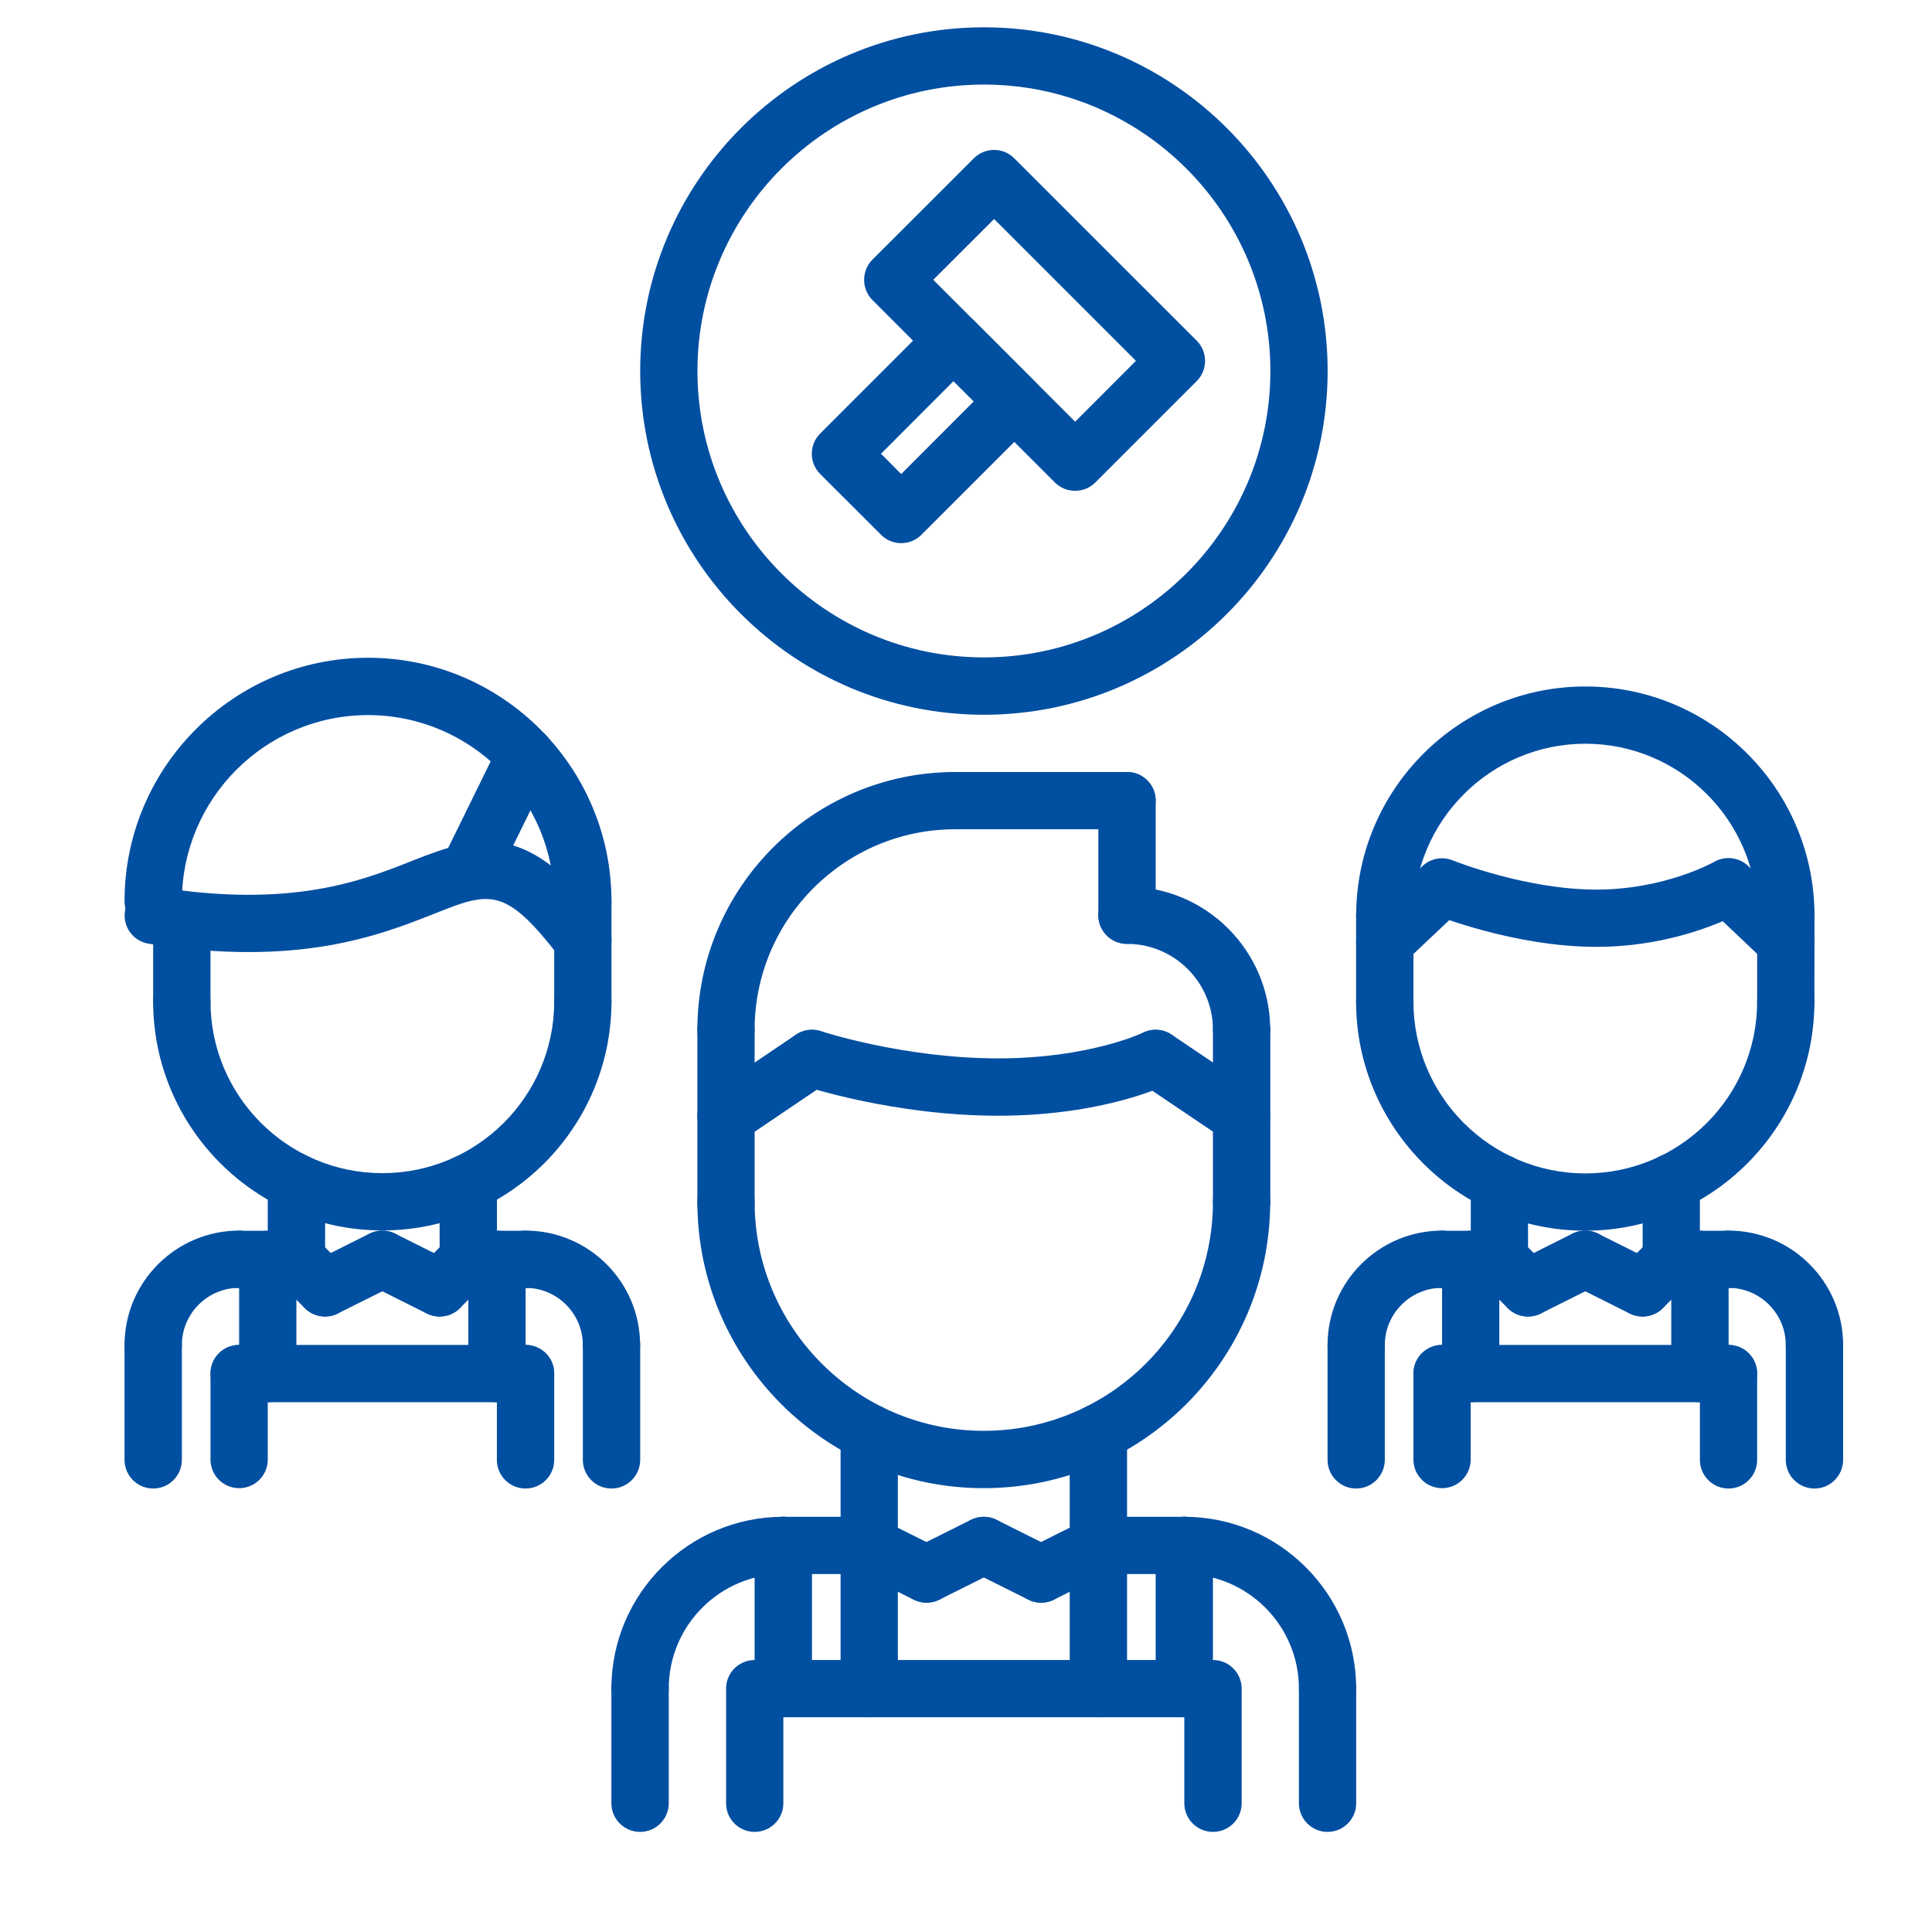
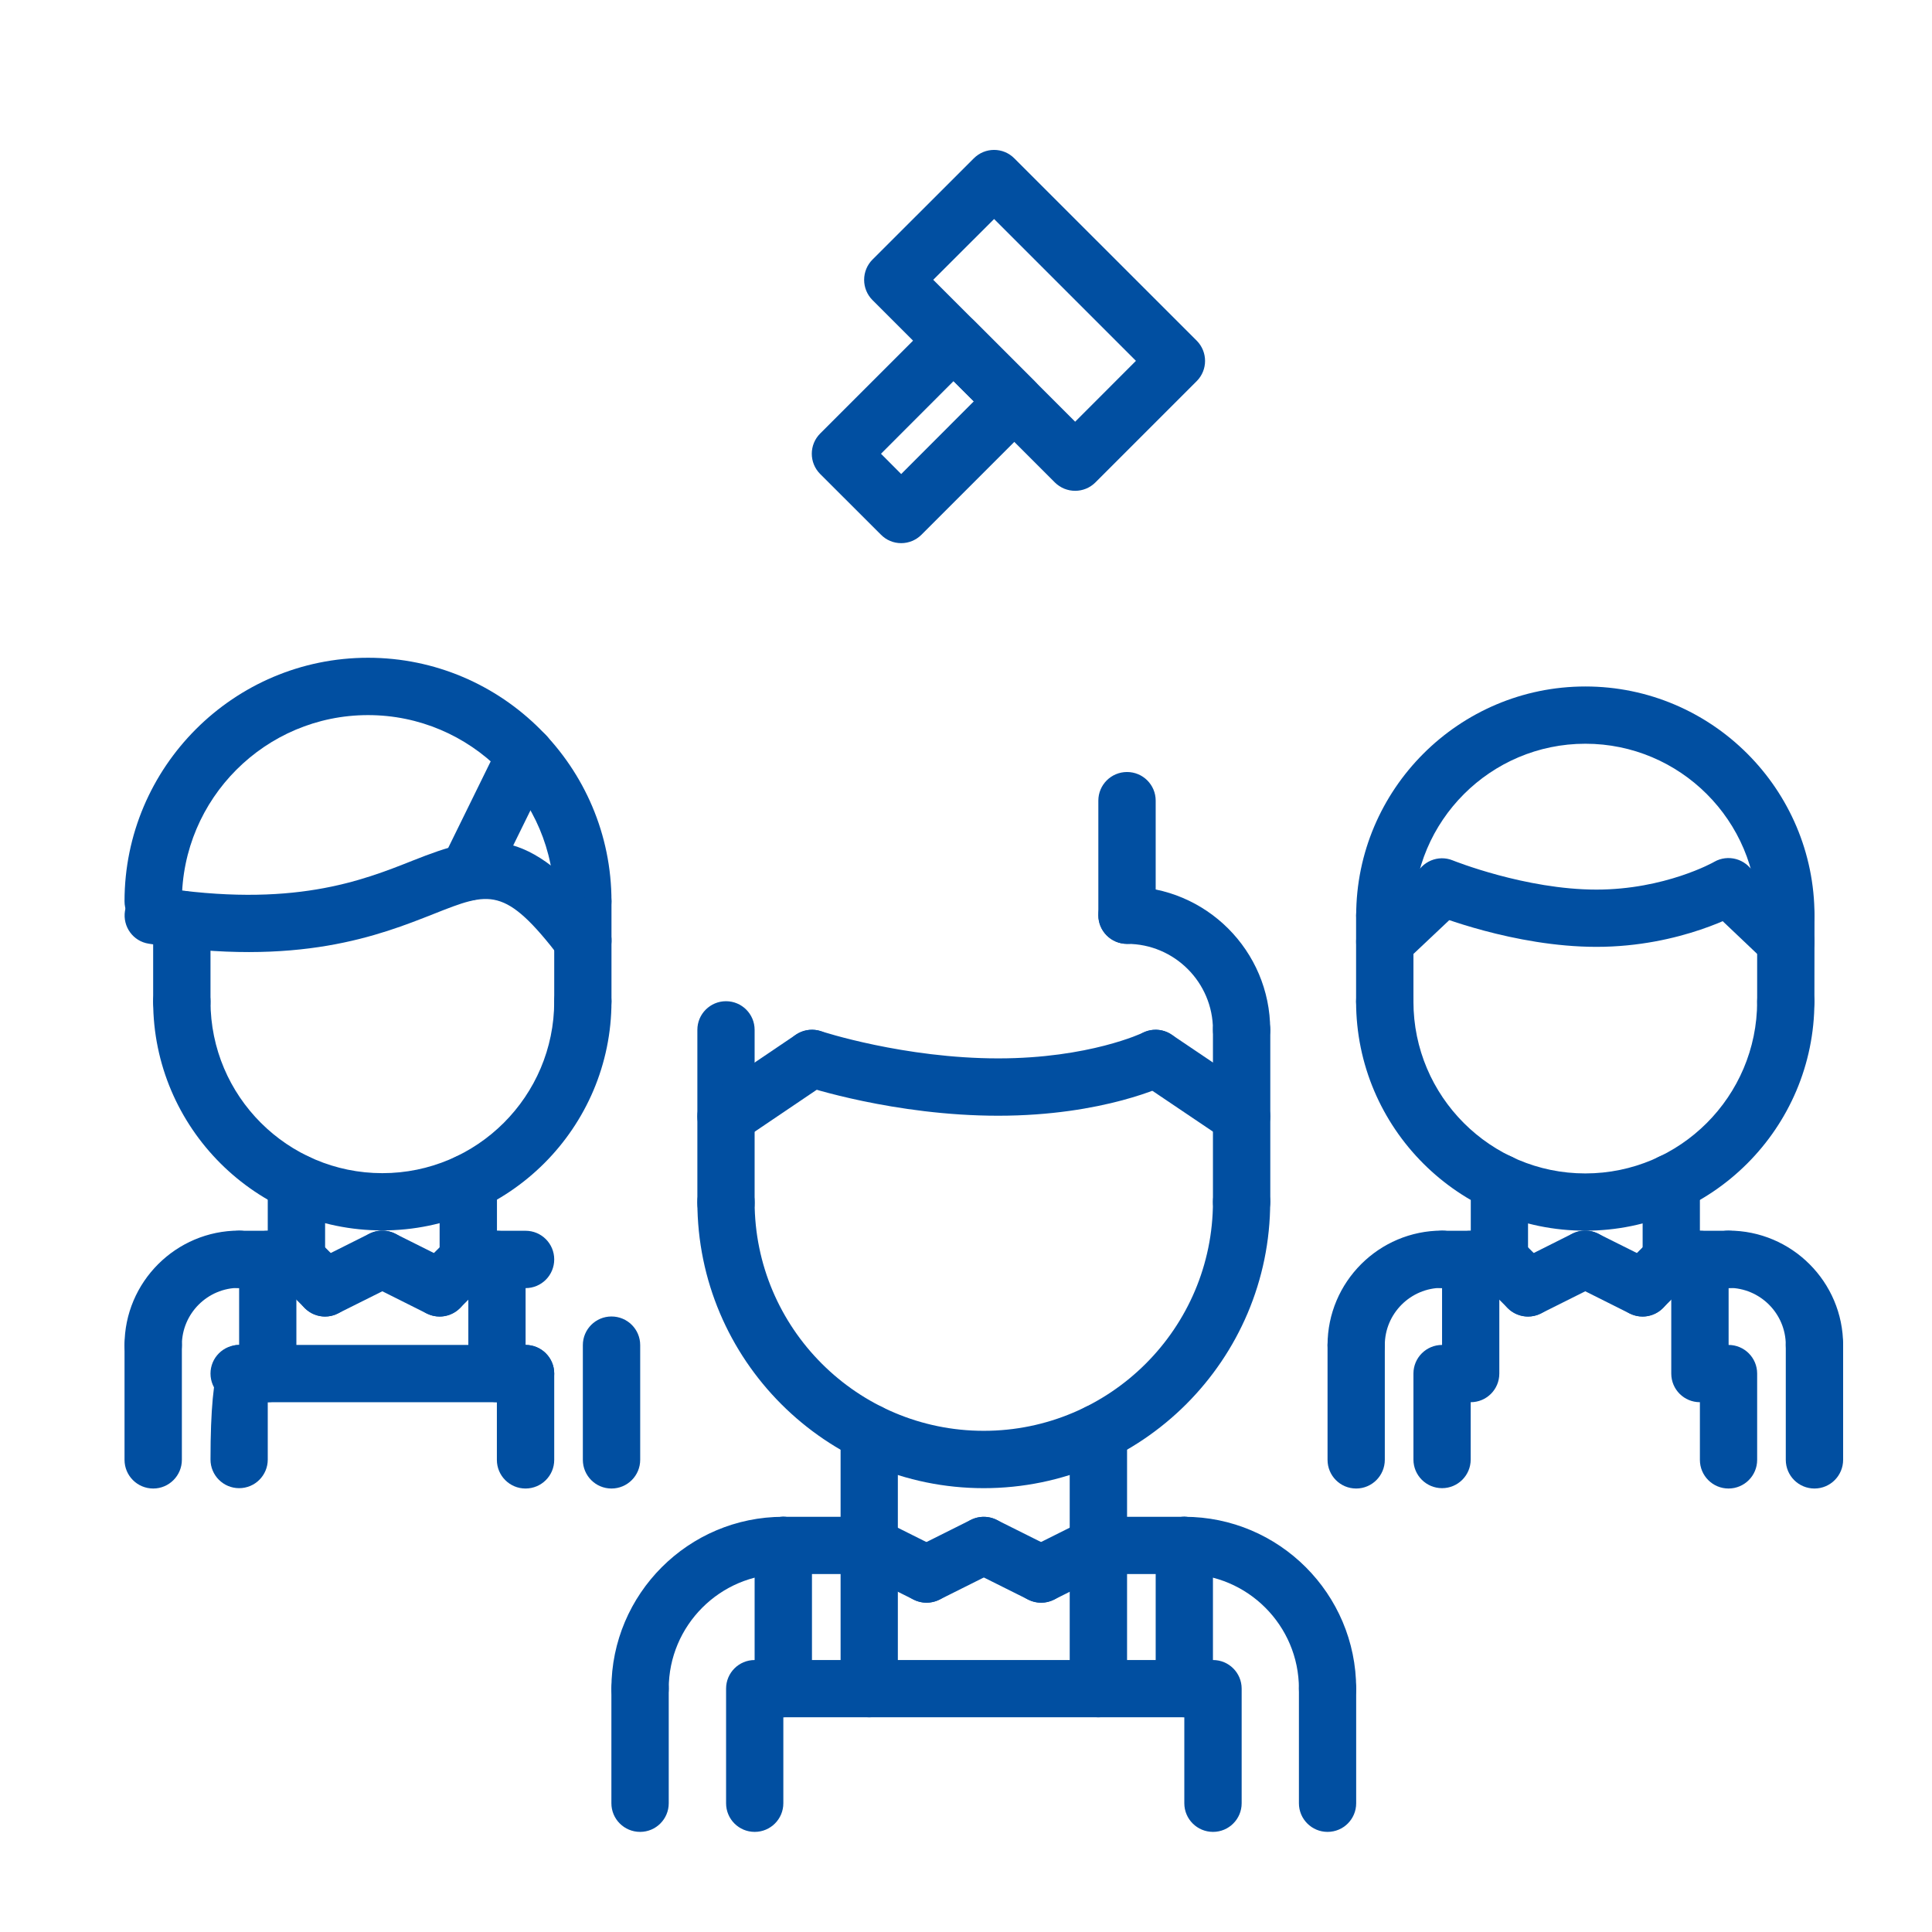
<svg xmlns="http://www.w3.org/2000/svg" width="22" height="22" viewBox="0 0 22 22" fill="none">
  <g clip-path="url(#clip0_133_673)">
    <path d="M7.289 19.555C7.108 19.555 6.962 19.409 6.962 19.229C6.962 18.15 7.84 17.272 8.919 17.272C9.1 17.272 9.246 17.418 9.246 17.598C9.246 17.779 9.1 17.924 8.919 17.924C8.2 17.924 7.615 18.509 7.615 19.229C7.615 19.409 7.469 19.555 7.289 19.555Z" fill="#014FA1" />
    <path d="M9.898 17.924H8.919C8.739 17.924 8.593 17.779 8.593 17.598C8.593 17.418 8.739 17.272 8.919 17.272H9.898C10.078 17.272 10.224 17.418 10.224 17.598C10.224 17.779 10.078 17.924 9.898 17.924Z" fill="#014FA1" />
    <path d="M7.289 20.86C7.108 20.86 6.962 20.714 6.962 20.534V19.229C6.962 19.049 7.108 18.903 7.289 18.903C7.469 18.903 7.615 19.049 7.615 19.229V20.534C7.615 20.714 7.469 20.86 7.289 20.86Z" fill="#014FA1" />
    <path d="M15.117 19.555C14.936 19.555 14.791 19.409 14.791 19.229C14.791 18.509 14.205 17.924 13.486 17.924C13.306 17.924 13.16 17.779 13.16 17.598C13.16 17.418 13.306 17.272 13.486 17.272C14.565 17.272 15.443 18.15 15.443 19.229C15.443 19.409 15.297 19.555 15.117 19.555Z" fill="#014FA1" />
    <path d="M13.486 17.924H12.507C12.327 17.924 12.181 17.779 12.181 17.598C12.181 17.418 12.327 17.272 12.507 17.272H13.486C13.666 17.272 13.812 17.418 13.812 17.598C13.812 17.779 13.666 17.924 13.486 17.924Z" fill="#014FA1" />
    <path d="M15.117 20.86C14.937 20.86 14.791 20.714 14.791 20.534V19.229C14.791 19.049 14.937 18.903 15.117 18.903C15.298 18.903 15.443 19.049 15.443 19.229V20.534C15.443 20.714 15.298 20.86 15.117 20.86Z" fill="#014FA1" />
    <path d="M9.898 17.924C9.718 17.924 9.572 17.778 9.572 17.598V16.314C9.572 16.134 9.718 15.988 9.898 15.988C10.078 15.988 10.224 16.134 10.224 16.314V17.598C10.224 17.778 10.078 17.924 9.898 17.924Z" fill="#014FA1" />
    <path d="M12.507 17.924C12.327 17.924 12.181 17.778 12.181 17.598V16.314C12.181 16.134 12.327 15.988 12.507 15.988C12.688 15.988 12.834 16.134 12.834 16.314V17.598C12.834 17.778 12.688 17.924 12.507 17.924Z" fill="#014FA1" />
-     <path d="M12.834 9.443H10.877C10.696 9.443 10.55 9.298 10.55 9.117C10.55 8.937 10.696 8.791 10.877 8.791H12.834C13.014 8.791 13.16 8.937 13.16 9.117C13.16 9.298 13.014 9.443 12.834 9.443Z" fill="#014FA1" />
    <path d="M11.202 16.946C9.404 16.946 7.941 15.483 7.941 13.685C7.941 13.504 8.087 13.358 8.267 13.358C8.447 13.358 8.593 13.504 8.593 13.685C8.593 15.123 9.764 16.293 11.202 16.293C12.642 16.293 13.812 15.123 13.812 13.685C13.812 13.504 13.958 13.358 14.138 13.358C14.319 13.358 14.464 13.504 14.464 13.685C14.464 15.483 13.001 16.946 11.202 16.946Z" fill="#014FA1" />
    <path d="M8.267 14.027C8.087 14.027 7.941 13.881 7.941 13.701V11.727C7.941 11.547 8.087 11.401 8.267 11.401C8.447 11.401 8.593 11.547 8.593 11.727V13.701C8.593 13.881 8.447 14.027 8.267 14.027Z" fill="#014FA1" />
    <path d="M14.139 14.011C13.958 14.011 13.812 13.865 13.812 13.685V11.727C13.812 11.547 13.958 11.401 14.139 11.401C14.319 11.401 14.465 11.547 14.465 11.727V13.685C14.465 13.865 14.319 14.011 14.139 14.011Z" fill="#014FA1" />
    <path d="M14.138 12.053C13.958 12.053 13.812 11.907 13.812 11.726C13.812 11.187 13.373 10.748 12.834 10.748C12.653 10.748 12.507 10.602 12.507 10.422C12.507 10.242 12.653 10.096 12.834 10.096C13.733 10.096 14.464 10.827 14.464 11.726C14.464 11.907 14.319 12.053 14.138 12.053Z" fill="#014FA1" />
    <path d="M12.834 10.748C12.653 10.748 12.507 10.602 12.507 10.422V9.117C12.507 8.937 12.653 8.791 12.834 8.791C13.014 8.791 13.16 8.937 13.16 9.117V10.422C13.16 10.602 13.014 10.748 12.834 10.748Z" fill="#014FA1" />
-     <path d="M8.267 12.053C8.087 12.053 7.941 11.907 7.941 11.727C7.941 10.108 9.258 8.791 10.877 8.791C11.057 8.791 11.203 8.937 11.203 9.117C11.203 9.298 11.057 9.443 10.877 9.443C9.618 9.443 8.593 10.468 8.593 11.727C8.593 11.907 8.447 12.053 8.267 12.053Z" fill="#014FA1" />
    <path d="M14.138 13.039C14.075 13.039 14.012 13.021 13.956 12.983L12.977 12.323C12.828 12.222 12.789 12.019 12.889 11.87C12.99 11.72 13.193 11.681 13.342 11.782L14.321 12.442C14.47 12.543 14.509 12.746 14.409 12.895C14.346 12.989 14.243 13.039 14.138 13.039Z" fill="#014FA1" />
    <path d="M11.366 12.705C10.188 12.705 9.185 12.376 9.143 12.362C8.973 12.305 8.88 12.12 8.936 11.95C8.993 11.779 9.178 11.686 9.349 11.742C9.358 11.746 10.297 12.052 11.367 12.052C12.403 12.052 13.01 11.762 13.017 11.759C13.178 11.681 13.373 11.747 13.453 11.909C13.532 12.07 13.467 12.264 13.306 12.344C13.276 12.359 12.569 12.705 11.366 12.705Z" fill="#014FA1" />
    <path d="M8.267 13.039C8.163 13.039 8.06 12.989 7.997 12.896C7.896 12.746 7.935 12.544 8.085 12.443L9.063 11.782C9.213 11.682 9.415 11.721 9.516 11.87C9.617 12.02 9.578 12.222 9.428 12.323L8.45 12.984C8.394 13.021 8.33 13.039 8.267 13.039Z" fill="#014FA1" />
    <path d="M10.55 18.25C10.501 18.25 10.451 18.239 10.405 18.216L9.752 17.89C9.591 17.809 9.526 17.613 9.606 17.452C9.687 17.291 9.883 17.227 10.044 17.307L10.696 17.633C10.857 17.713 10.923 17.909 10.842 18.07C10.785 18.185 10.67 18.25 10.55 18.25Z" fill="#014FA1" />
    <path d="M10.551 18.25C10.432 18.25 10.316 18.184 10.259 18.07C10.179 17.909 10.244 17.713 10.405 17.632L11.057 17.306C11.218 17.227 11.414 17.291 11.495 17.452C11.576 17.613 11.51 17.809 11.349 17.89L10.697 18.216C10.65 18.239 10.6 18.25 10.551 18.25Z" fill="#014FA1" />
    <path d="M11.856 18.25C11.736 18.25 11.621 18.184 11.563 18.07C11.483 17.909 11.548 17.713 11.709 17.632L12.361 17.306C12.522 17.227 12.718 17.291 12.799 17.452C12.88 17.613 12.815 17.809 12.653 17.89L12.001 18.216C11.954 18.239 11.905 18.25 11.856 18.25Z" fill="#014FA1" />
    <path d="M11.855 18.25C11.806 18.25 11.756 18.239 11.71 18.216L11.057 17.89C10.896 17.809 10.831 17.613 10.912 17.452C10.992 17.291 11.188 17.227 11.349 17.307L12.002 17.633C12.163 17.713 12.228 17.909 12.147 18.07C12.09 18.185 11.975 18.25 11.855 18.25Z" fill="#014FA1" />
    <path d="M15.443 15.644C15.262 15.644 15.117 15.498 15.117 15.317C15.117 14.598 15.702 14.013 16.421 14.013C16.602 14.013 16.748 14.159 16.748 14.339C16.748 14.519 16.602 14.665 16.421 14.665C16.062 14.665 15.769 14.958 15.769 15.317C15.769 15.498 15.623 15.644 15.443 15.644Z" fill="#014FA1" />
    <path d="M17.073 14.668H16.421C16.241 14.668 16.095 14.522 16.095 14.341C16.095 14.161 16.241 14.015 16.421 14.015H17.073C17.254 14.015 17.399 14.161 17.399 14.341C17.399 14.522 17.254 14.668 17.073 14.668Z" fill="#014FA1" />
    <path d="M15.443 16.95C15.262 16.95 15.117 16.804 15.117 16.623V15.317C15.117 15.137 15.262 14.991 15.443 14.991C15.623 14.991 15.769 15.137 15.769 15.317V16.623C15.769 16.803 15.623 16.95 15.443 16.95Z" fill="#014FA1" />
    <path d="M20.662 15.644C20.481 15.644 20.335 15.498 20.335 15.317C20.335 14.958 20.043 14.665 19.683 14.665C19.503 14.665 19.357 14.519 19.357 14.339C19.357 14.159 19.503 14.013 19.683 14.013C20.403 14.013 20.988 14.598 20.988 15.317C20.988 15.498 20.842 15.644 20.662 15.644Z" fill="#014FA1" />
    <path d="M19.684 14.668H19.031C18.851 14.668 18.705 14.522 18.705 14.341C18.705 14.161 18.851 14.015 19.031 14.015H19.684C19.864 14.015 20.01 14.161 20.01 14.341C20.01 14.522 19.864 14.668 19.684 14.668Z" fill="#014FA1" />
    <path d="M20.662 16.95C20.481 16.95 20.335 16.804 20.335 16.623V15.317C20.335 15.137 20.481 14.991 20.662 14.991C20.842 14.991 20.988 15.137 20.988 15.317V16.623C20.988 16.803 20.842 16.95 20.662 16.95Z" fill="#014FA1" />
    <path d="M17.074 14.668C16.893 14.668 16.748 14.522 16.748 14.341V13.466C16.748 13.286 16.893 13.14 17.074 13.14C17.254 13.14 17.4 13.286 17.4 13.466V14.341C17.4 14.521 17.254 14.668 17.074 14.668Z" fill="#014FA1" />
    <path d="M19.031 14.665C18.851 14.665 18.705 14.52 18.705 14.339V13.466C18.705 13.286 18.851 13.14 19.031 13.14C19.212 13.14 19.357 13.286 19.357 13.466V14.339C19.357 14.52 19.212 14.665 19.031 14.665Z" fill="#014FA1" />
    <path d="M17.4 14.992C17.28 14.992 17.165 14.926 17.108 14.811C17.027 14.65 17.092 14.454 17.254 14.374L17.906 14.047C18.067 13.967 18.263 14.032 18.344 14.193C18.424 14.354 18.359 14.55 18.198 14.631L17.546 14.957C17.499 14.981 17.449 14.992 17.4 14.992Z" fill="#014FA1" />
    <path d="M18.704 14.991C18.621 14.991 18.537 14.959 18.474 14.896C18.346 14.768 18.346 14.562 18.474 14.434L18.8 14.108C18.927 13.981 19.133 13.981 19.261 14.108C19.389 14.236 19.389 14.442 19.261 14.57L18.935 14.896C18.871 14.959 18.788 14.991 18.704 14.991Z" fill="#014FA1" />
    <path d="M17.4 14.991C17.317 14.991 17.233 14.959 17.169 14.896L16.843 14.57C16.716 14.442 16.716 14.236 16.843 14.108C16.971 13.981 17.177 13.981 17.304 14.108L17.631 14.434C17.758 14.562 17.758 14.768 17.631 14.896C17.567 14.959 17.483 14.991 17.4 14.991Z" fill="#014FA1" />
    <path d="M18.704 14.992C18.655 14.992 18.605 14.981 18.559 14.958L17.906 14.631C17.745 14.551 17.68 14.355 17.761 14.194C17.841 14.033 18.037 13.968 18.198 14.048L18.851 14.374C19.012 14.455 19.077 14.651 18.997 14.812C18.939 14.926 18.824 14.992 18.704 14.992Z" fill="#014FA1" />
    <path d="M18.179 10.782C17.24 10.782 16.336 10.418 16.298 10.402C16.131 10.334 16.051 10.144 16.119 9.977C16.187 9.81 16.377 9.729 16.544 9.798C16.552 9.801 17.371 10.13 18.179 10.13C18.958 10.13 19.515 9.818 19.52 9.814C19.675 9.725 19.875 9.778 19.965 9.934C20.054 10.09 20.002 10.289 19.846 10.379C19.818 10.395 19.142 10.782 18.179 10.782Z" fill="#014FA1" />
    <path d="M18.052 14.014C16.613 14.014 15.442 12.844 15.442 11.405C15.442 11.224 15.588 11.079 15.769 11.079C15.949 11.079 16.095 11.224 16.095 11.405C16.095 12.484 16.973 13.362 18.052 13.362C19.131 13.362 20.009 12.484 20.009 11.405C20.009 11.224 20.155 11.079 20.335 11.079C20.515 11.079 20.661 11.224 20.661 11.405C20.661 12.844 19.491 14.014 18.052 14.014Z" fill="#014FA1" />
    <path d="M15.769 11.731C15.588 11.731 15.442 11.585 15.442 11.405V10.426C15.442 10.246 15.588 10.1 15.769 10.1C15.949 10.1 16.095 10.246 16.095 10.426V11.405C16.095 11.585 15.949 11.731 15.769 11.731Z" fill="#014FA1" />
    <path d="M20.335 11.731C20.155 11.731 20.009 11.585 20.009 11.405L20.009 10.426C20.009 10.246 20.156 10.101 20.336 10.101C20.516 10.101 20.662 10.247 20.662 10.427L20.661 11.405C20.661 11.585 20.515 11.731 20.335 11.731Z" fill="#014FA1" />
    <path d="M20.336 10.752C20.156 10.752 20.01 10.607 20.01 10.426C20.01 9.347 19.132 8.469 18.053 8.469C16.974 8.469 16.096 9.347 16.096 10.426C16.096 10.607 15.95 10.752 15.77 10.752C15.589 10.752 15.443 10.607 15.443 10.426C15.443 8.988 16.614 7.817 18.053 7.817C19.492 7.817 20.662 8.988 20.662 10.426C20.662 10.606 20.516 10.752 20.336 10.752Z" fill="#014FA1" />
    <path d="M20.335 11.049C20.255 11.049 20.174 11.019 20.111 10.959L19.459 10.34C19.328 10.216 19.323 10.009 19.446 9.879C19.571 9.748 19.777 9.743 19.908 9.867L20.56 10.486C20.691 10.61 20.696 10.817 20.572 10.947C20.508 11.014 20.422 11.049 20.335 11.049Z" fill="#014FA1" />
    <path d="M15.769 11.049C15.682 11.049 15.596 11.014 15.531 10.946C15.408 10.816 15.414 10.609 15.545 10.485L16.197 9.869C16.328 9.746 16.534 9.752 16.658 9.882C16.782 10.013 16.776 10.22 16.645 10.344L15.992 10.96C15.93 11.019 15.849 11.049 15.769 11.049Z" fill="#014FA1" />
    <path d="M16.421 16.946C16.241 16.946 16.095 16.8 16.095 16.62V15.641C16.095 15.461 16.241 15.315 16.421 15.315C16.601 15.315 16.747 15.461 16.747 15.641V16.62C16.747 16.8 16.601 16.946 16.421 16.946Z" fill="#014FA1" />
-     <path d="M19.683 15.967H16.421C16.241 15.967 16.095 15.822 16.095 15.641C16.095 15.461 16.241 15.315 16.421 15.315H19.683C19.863 15.315 20.009 15.461 20.009 15.641C20.009 15.822 19.863 15.967 19.683 15.967Z" fill="#014FA1" />
    <path d="M19.683 16.95C19.503 16.95 19.357 16.804 19.357 16.624V15.641C19.357 15.461 19.503 15.315 19.683 15.315C19.863 15.315 20.009 15.461 20.009 15.641V16.624C20.009 16.804 19.863 16.95 19.683 16.95Z" fill="#014FA1" />
    <path d="M19.357 15.967C19.177 15.967 19.031 15.822 19.031 15.641V14.341C19.031 14.161 19.177 14.015 19.357 14.015C19.538 14.015 19.684 14.161 19.684 14.341V15.641C19.684 15.822 19.538 15.967 19.357 15.967Z" fill="#014FA1" />
    <path d="M16.747 15.967C16.567 15.967 16.421 15.822 16.421 15.641V14.341C16.421 14.161 16.567 14.015 16.747 14.015C16.927 14.015 17.073 14.161 17.073 14.341V15.641C17.073 15.822 16.927 15.967 16.747 15.967Z" fill="#014FA1" />
    <path d="M1.745 15.644C1.564 15.644 1.418 15.498 1.418 15.317C1.418 14.598 2.004 14.013 2.723 14.013C2.904 14.013 3.049 14.159 3.049 14.339C3.049 14.519 2.904 14.665 2.723 14.665C2.363 14.665 2.071 14.958 2.071 15.317C2.071 15.498 1.925 15.644 1.745 15.644Z" fill="#014FA1" />
    <path d="M3.376 14.668H2.723C2.543 14.668 2.397 14.522 2.397 14.341C2.397 14.161 2.543 14.015 2.723 14.015H3.376C3.556 14.015 3.702 14.161 3.702 14.341C3.702 14.522 3.556 14.668 3.376 14.668Z" fill="#014FA1" />
    <path d="M1.745 16.95C1.564 16.95 1.418 16.804 1.418 16.623V15.317C1.418 15.137 1.564 14.991 1.745 14.991C1.925 14.991 2.071 15.137 2.071 15.317V16.623C2.071 16.803 1.925 16.95 1.745 16.95Z" fill="#014FA1" />
-     <path d="M6.963 15.644C6.783 15.644 6.637 15.498 6.637 15.317C6.637 14.958 6.344 14.665 5.984 14.665C5.804 14.665 5.658 14.519 5.658 14.339C5.658 14.159 5.804 14.013 5.984 14.013C6.704 14.013 7.289 14.598 7.289 15.317C7.289 15.498 7.143 15.644 6.963 15.644Z" fill="#014FA1" />
    <path d="M5.985 14.668H5.333C5.152 14.668 5.006 14.522 5.006 14.341C5.006 14.161 5.152 14.015 5.333 14.015H5.985C6.165 14.015 6.311 14.161 6.311 14.341C6.311 14.522 6.165 14.668 5.985 14.668Z" fill="#014FA1" />
    <path d="M6.963 16.95C6.783 16.95 6.637 16.804 6.637 16.623V15.317C6.637 15.137 6.783 14.991 6.963 14.991C7.144 14.991 7.29 15.137 7.29 15.317V16.623C7.29 16.803 7.144 16.95 6.963 16.95Z" fill="#014FA1" />
    <path d="M3.376 14.668C3.195 14.668 3.049 14.522 3.049 14.341V13.466C3.049 13.286 3.195 13.14 3.376 13.14C3.556 13.14 3.702 13.286 3.702 13.466V14.341C3.702 14.521 3.556 14.668 3.376 14.668Z" fill="#014FA1" />
    <path d="M5.333 14.665C5.152 14.665 5.006 14.52 5.006 14.339V13.466C5.006 13.286 5.152 13.14 5.333 13.14C5.513 13.14 5.659 13.286 5.659 13.466V14.339C5.659 14.52 5.513 14.665 5.333 14.665Z" fill="#014FA1" />
    <path d="M3.702 14.992C3.582 14.992 3.467 14.926 3.41 14.811C3.329 14.65 3.394 14.454 3.555 14.374L4.208 14.047C4.369 13.967 4.565 14.032 4.645 14.193C4.726 14.354 4.661 14.55 4.5 14.631L3.847 14.957C3.801 14.981 3.751 14.992 3.702 14.992Z" fill="#014FA1" />
    <path d="M5.006 14.991C4.922 14.991 4.839 14.959 4.775 14.896C4.648 14.768 4.648 14.562 4.775 14.434L5.102 14.108C5.229 13.981 5.435 13.981 5.563 14.108C5.69 14.236 5.69 14.442 5.563 14.57L5.237 14.896C5.173 14.959 5.089 14.991 5.006 14.991Z" fill="#014FA1" />
    <path d="M3.702 14.991C3.618 14.991 3.535 14.959 3.471 14.896L3.145 14.57C3.017 14.442 3.017 14.236 3.145 14.108C3.272 13.981 3.479 13.981 3.606 14.108L3.932 14.434C4.06 14.562 4.06 14.768 3.932 14.896C3.869 14.959 3.785 14.991 3.702 14.991Z" fill="#014FA1" />
    <path d="M5.006 14.992C4.957 14.992 4.907 14.981 4.861 14.958L4.208 14.631C4.047 14.551 3.982 14.355 4.062 14.194C4.143 14.033 4.339 13.968 4.5 14.048L5.152 14.374C5.314 14.455 5.379 14.651 5.298 14.812C5.241 14.926 5.126 14.992 5.006 14.992Z" fill="#014FA1" />
-     <path d="M2.723 16.946C2.543 16.946 2.397 16.8 2.397 16.62V15.641C2.397 15.461 2.543 15.315 2.723 15.315C2.904 15.315 3.049 15.461 3.049 15.641V16.62C3.049 16.8 2.904 16.946 2.723 16.946Z" fill="#014FA1" />
+     <path d="M2.723 16.946C2.543 16.946 2.397 16.8 2.397 16.62C2.397 15.461 2.543 15.315 2.723 15.315C2.904 15.315 3.049 15.461 3.049 15.641V16.62C3.049 16.8 2.904 16.946 2.723 16.946Z" fill="#014FA1" />
    <path d="M5.985 15.967H2.723C2.543 15.967 2.397 15.822 2.397 15.641C2.397 15.461 2.543 15.315 2.723 15.315H5.985C6.165 15.315 6.311 15.461 6.311 15.641C6.311 15.822 6.165 15.967 5.985 15.967Z" fill="#014FA1" />
    <path d="M5.984 16.95C5.804 16.95 5.658 16.804 5.658 16.624V15.641C5.658 15.461 5.804 15.315 5.984 15.315C6.165 15.315 6.311 15.461 6.311 15.641V16.624C6.311 16.804 6.165 16.95 5.984 16.95Z" fill="#014FA1" />
    <path d="M5.659 15.967C5.479 15.967 5.333 15.822 5.333 15.641V14.341C5.333 14.161 5.479 14.015 5.659 14.015C5.84 14.015 5.985 14.161 5.985 14.341V15.641C5.985 15.822 5.84 15.967 5.659 15.967Z" fill="#014FA1" />
    <path d="M3.049 15.967C2.868 15.967 2.723 15.822 2.723 15.641V14.341C2.723 14.161 2.868 14.015 3.049 14.015C3.229 14.015 3.375 14.161 3.375 14.341V15.641C3.375 15.822 3.229 15.967 3.049 15.967Z" fill="#014FA1" />
    <path d="M2.07 11.731C1.89 11.731 1.744 11.585 1.744 11.405V10.47C1.744 10.289 1.89 10.144 2.07 10.144C2.251 10.144 2.397 10.289 2.397 10.47V11.405C2.397 11.585 2.251 11.731 2.07 11.731Z" fill="#014FA1" />
    <path d="M6.637 11.73C6.457 11.73 6.311 11.585 6.311 11.404V10.263C6.311 10.082 6.457 9.937 6.637 9.937C6.818 9.937 6.963 10.082 6.963 10.263V11.404C6.963 11.584 6.818 11.73 6.637 11.73Z" fill="#014FA1" />
    <path d="M6.637 10.589C6.457 10.589 6.311 10.443 6.311 10.263C6.311 9.094 5.36 8.143 4.191 8.143C3.022 8.143 2.071 9.094 2.071 10.263C2.071 10.443 1.925 10.589 1.745 10.589C1.564 10.589 1.418 10.443 1.418 10.263C1.418 8.734 2.662 7.49 4.191 7.49C5.72 7.49 6.963 8.734 6.963 10.263C6.963 10.443 6.818 10.589 6.637 10.589Z" fill="#014FA1" />
    <path d="M6.638 11.036C6.54 11.036 6.443 10.992 6.379 10.908C5.749 10.085 5.577 10.154 4.939 10.407C4.326 10.649 3.401 11.017 1.694 10.746C1.516 10.719 1.395 10.552 1.423 10.373C1.451 10.196 1.62 10.074 1.796 10.102C3.327 10.344 4.12 10.03 4.699 9.8C5.484 9.489 6.011 9.356 6.897 10.511C7.006 10.654 6.979 10.859 6.836 10.969C6.777 11.014 6.707 11.036 6.638 11.036Z" fill="#014FA1" />
    <path d="M5.332 10.255C5.284 10.255 5.235 10.245 5.189 10.222C5.027 10.143 4.96 9.947 5.04 9.785L5.692 8.457C5.771 8.295 5.966 8.228 6.129 8.308C6.29 8.387 6.357 8.583 6.278 8.744L5.625 10.073C5.569 10.188 5.452 10.255 5.332 10.255Z" fill="#014FA1" />
    <path d="M4.354 14.011C2.915 14.011 1.744 12.841 1.744 11.403C1.744 11.223 1.89 11.077 2.07 11.077C2.251 11.077 2.397 11.223 2.397 11.403C2.397 12.482 3.274 13.359 4.354 13.359C5.433 13.359 6.311 12.482 6.311 11.403C6.311 11.223 6.456 11.077 6.637 11.077C6.817 11.077 6.963 11.223 6.963 11.403C6.963 12.841 5.792 14.011 4.354 14.011Z" fill="#014FA1" />
    <path d="M13.813 20.86C13.632 20.86 13.486 20.714 13.486 20.534V19.555H8.92V20.534C8.92 20.714 8.774 20.86 8.594 20.86C8.413 20.86 8.268 20.714 8.268 20.534V19.229C8.268 19.049 8.413 18.903 8.594 18.903H13.813C13.993 18.903 14.139 19.049 14.139 19.229V20.534C14.139 20.714 13.993 20.86 13.813 20.86Z" fill="#014FA1" />
    <path d="M8.919 19.555C8.739 19.555 8.593 19.409 8.593 19.229V17.598C8.593 17.418 8.739 17.272 8.919 17.272C9.1 17.272 9.246 17.418 9.246 17.598V19.229C9.246 19.409 9.1 19.555 8.919 19.555Z" fill="#014FA1" />
    <path d="M9.898 19.555C9.718 19.555 9.572 19.409 9.572 19.229V17.598C9.572 17.418 9.718 17.272 9.898 17.272C10.078 17.272 10.224 17.418 10.224 17.598V19.229C10.224 19.409 10.078 19.555 9.898 19.555Z" fill="#014FA1" />
    <path d="M12.507 19.555C12.327 19.555 12.181 19.409 12.181 19.229V17.598C12.181 17.418 12.327 17.272 12.507 17.272C12.688 17.272 12.834 17.418 12.834 17.598V19.229C12.834 19.409 12.688 19.555 12.507 19.555Z" fill="#014FA1" />
    <path d="M13.486 19.555C13.306 19.555 13.16 19.409 13.16 19.229V17.598C13.16 17.418 13.306 17.272 13.486 17.272C13.666 17.272 13.812 17.418 13.812 17.598V19.229C13.812 19.409 13.666 19.555 13.486 19.555Z" fill="#014FA1" />
-     <path d="M11.204 8.139C9.045 8.139 7.29 6.383 7.29 4.225C7.29 2.066 9.045 0.311 11.204 0.311C13.362 0.311 15.118 2.066 15.118 4.225C15.118 6.383 13.362 8.139 11.204 8.139ZM11.204 0.963C9.405 0.963 7.942 2.426 7.942 4.225C7.942 6.023 9.405 7.486 11.204 7.486C13.002 7.486 14.466 6.023 14.466 4.225C14.466 2.426 13.002 0.963 11.204 0.963Z" fill="#014FA1" />
    <path d="M12.243 5.589C12.159 5.589 12.076 5.557 12.012 5.494L9.935 3.417C9.874 3.356 9.84 3.273 9.84 3.187C9.84 3.1 9.874 3.017 9.935 2.956L11.089 1.803C11.217 1.675 11.423 1.675 11.55 1.803L13.627 3.879C13.754 4.007 13.754 4.213 13.627 4.34L12.473 5.494C12.41 5.557 12.326 5.589 12.243 5.589ZM10.627 3.186L12.243 4.802L12.935 4.109L11.32 2.494L10.627 3.186Z" fill="#014FA1" />
    <path d="M10.262 6.185C10.175 6.185 10.093 6.151 10.032 6.089L9.34 5.398C9.212 5.27 9.212 5.064 9.34 4.936L10.628 3.648C10.75 3.526 10.967 3.526 11.089 3.648L11.781 4.34C11.909 4.467 11.909 4.673 11.781 4.801L10.493 6.089C10.432 6.15 10.349 6.185 10.262 6.185ZM10.032 5.167L10.262 5.398L11.089 4.57L10.858 4.34L10.032 5.167Z" fill="#014FA1" />
  </g>
  <defs>
    <clipPath id="clip0_133_673">
      <rect width="20.875" height="20.875" fill="white" transform="translate(0.765 0.148)" />
    </clipPath>
  </defs>
</svg>